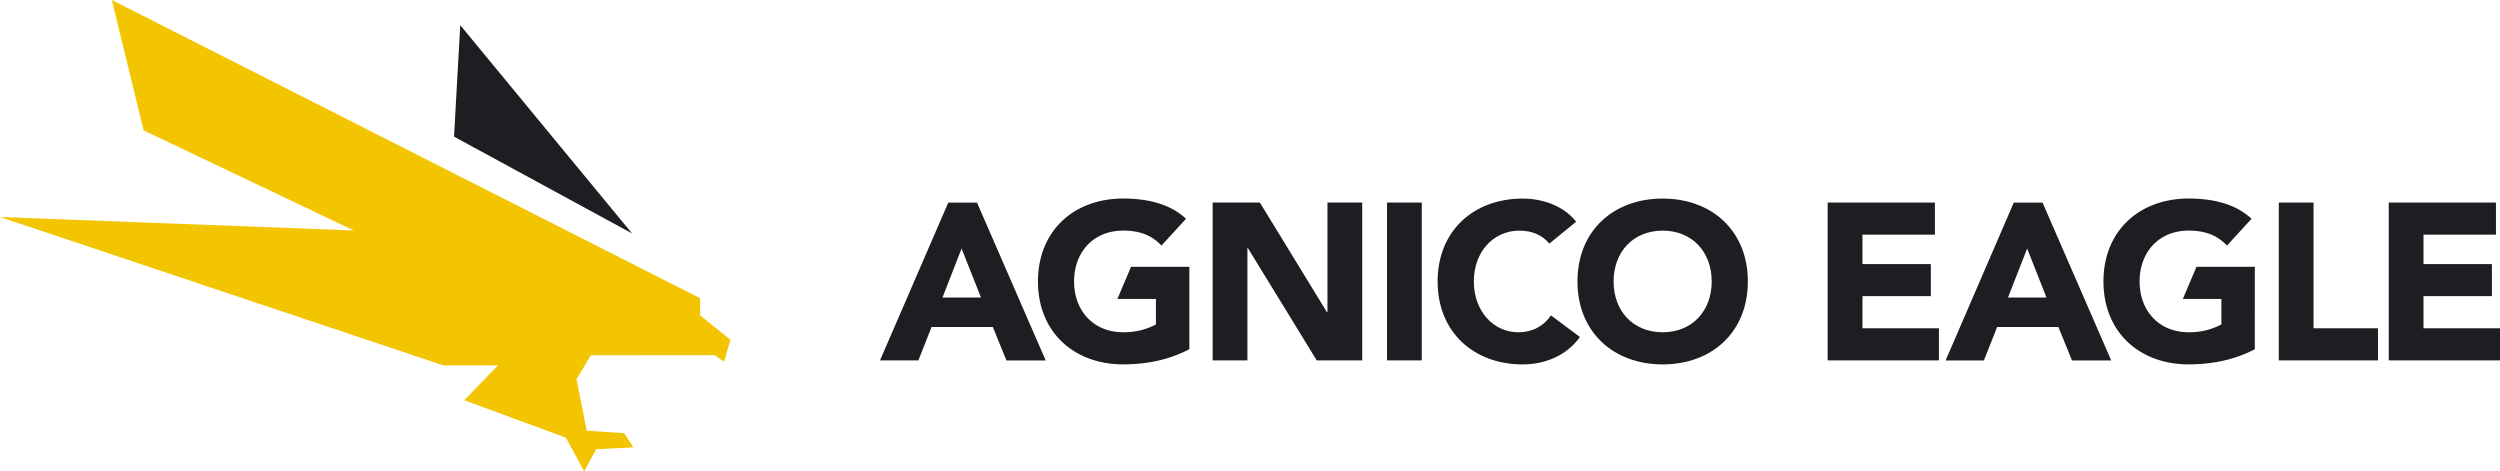
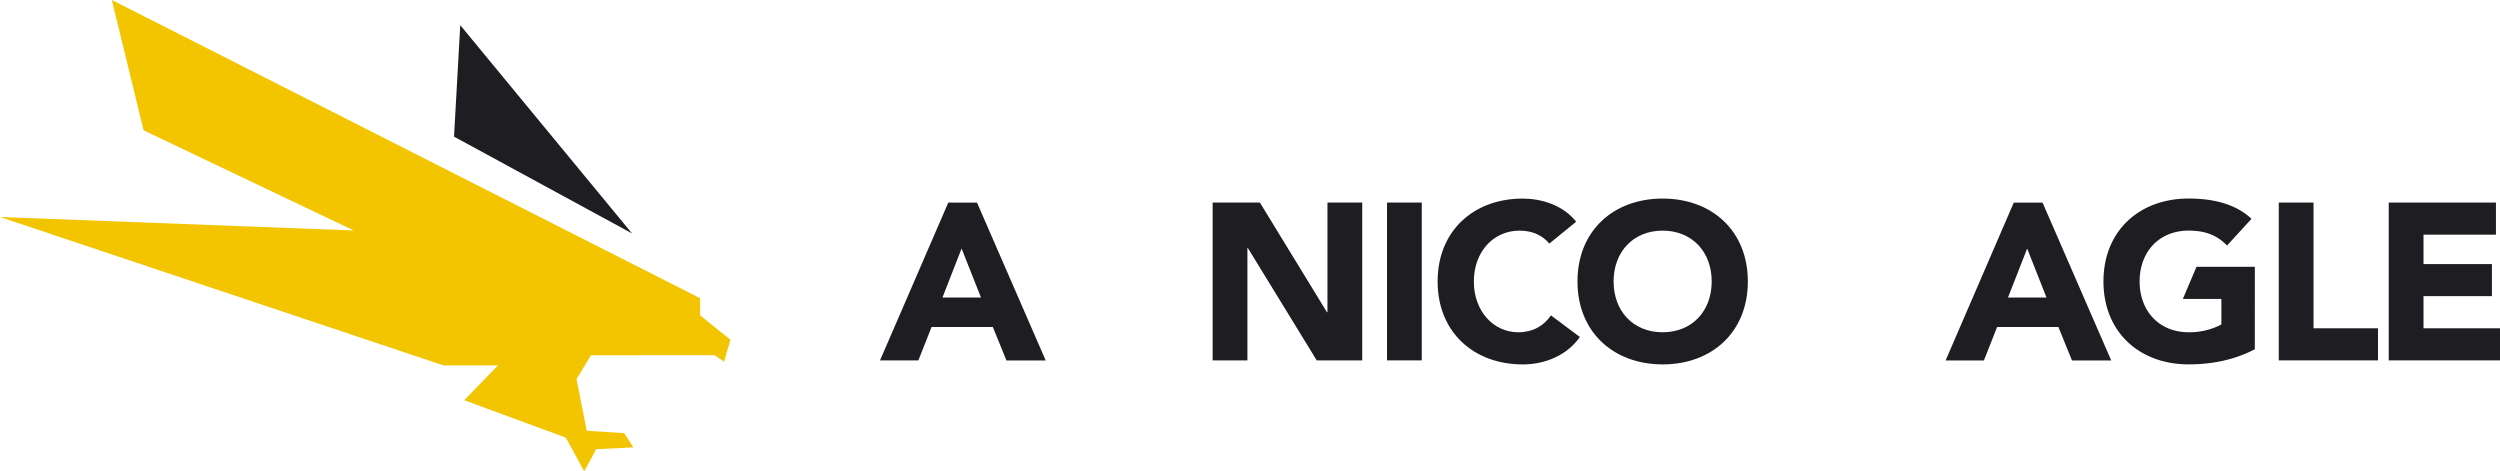
<svg xmlns="http://www.w3.org/2000/svg" id="Calque_1" data-name="Calque 1" viewBox="0 0 1816.89 342.49">
  <defs>
    <style>.cls-1{fill:none;}.cls-2{clip-path:url(#clip-path);}.cls-3{fill:#1e1e22;}.cls-4{clip-path:url(#clip-path-2);}.cls-5{fill:#f2c500;}</style>
    <clipPath id="clip-path" transform="translate(-51.56 -78.75)">
      <rect class="cls-1" x="51.56" y="78.75" width="1816.89" height="342.5" />
    </clipPath>
    <clipPath id="clip-path-2" transform="translate(-51.56 -78.75)">
      <rect class="cls-1" x="51.56" y="78.75" width="1816.89" height="342.49" />
    </clipPath>
  </defs>
  <g id="Illustration_10" data-name="Illustration 10">
    <g class="cls-2">
      <path class="cls-3" d="M740.72,226h20.89l49.91,114.7H783l-9.89-24.3H728.58L719,340.66H691.12Zm9.68,33.38L736.5,295h28Z" transform="translate(-51.56 -78.75)" />
      <g class="cls-4">
-         <path class="cls-3" d="M915.92,332.56c-14.92,7.79-31.28,11-48.08,11-35.84,0-61.93-23.49-61.93-60.28s26.09-60.24,61.93-60.24c18.12,0,34.19,4,45.66,14.72l-17.85,19.45c-6.79-7.11-15-10.86-27.81-10.86-21.58,0-35.67,15.54-35.67,36.93s14.09,36.93,35.67,36.93a49.69,49.69,0,0,0,23.79-5.65V296h-28l9.94-23.35h42.37Z" transform="translate(-51.56 -78.75)" />
        <polygon class="cls-3" points="881.29 147.21 915.63 147.21 964.38 226.91 964.74 226.91 964.74 147.21 990 147.21 990 261.91 956.94 261.91 906.88 180.25 906.57 180.25 906.57 261.91 881.29 261.91 881.29 147.21" />
        <rect class="cls-3" x="1008.03" y="147.21" width="25.24" height="114.7" />
        <path class="cls-3" d="M1177.55,255.78c-5-6-12.31-9.41-21.69-9.41-19.12,0-33.18,15.54-33.18,36.93s14.06,36.93,32.38,36.93c10.18,0,18.52-4.54,23.62-12.29l21.07,15.71c-9.53,13.63-25.76,19.94-41.47,19.94-35.79,0-61.92-23.5-61.92-60.29s26.13-60.24,61.92-60.24c12.81,0,29,4.37,38.75,16.83Z" transform="translate(-51.56 -78.75)" />
        <path class="cls-3" d="M1259.92,223.06c35.8,0,61.9,23.46,61.9,60.24s-26.1,60.28-61.9,60.28S1198,320.09,1198,283.3s26.08-60.24,61.9-60.24m0,97.17c21.51,0,35.65-15.54,35.65-36.93s-14.14-36.93-35.65-36.93-35.65,15.55-35.65,36.93,14.07,36.93,35.65,36.93" transform="translate(-51.56 -78.75)" />
-         <polygon class="cls-3" points="1328.26 147.21 1406.21 147.21 1406.21 170.54 1353.56 170.54 1353.56 191.93 1403.25 191.93 1403.25 215.22 1353.56 215.22 1353.56 238.58 1409.12 238.58 1409.12 261.91 1328.26 261.91 1328.26 147.21" />
        <path class="cls-3" d="M1515.08,226H1536l49.9,114.7h-28.51l-9.87-24.3h-44.54l-9.59,24.3h-27.84Zm9.73,33.38L1510.87,295h28Z" transform="translate(-51.56 -78.75)" />
        <path class="cls-3" d="M1690.26,332.56c-14.86,7.79-31.25,11-48.12,11-35.77,0-61.88-23.49-61.88-60.28s26.11-60.24,61.88-60.24c18.16,0,34.22,4,45.73,14.72l-17.82,19.45c-6.8-7.11-15.11-10.86-27.91-10.86-21.54,0-35.6,15.54-35.6,36.93s14.06,36.93,35.6,36.93a49.53,49.53,0,0,0,23.82-5.65V296h-28l9.91-23.35h42.4Z" transform="translate(-51.56 -78.75)" />
        <polygon class="cls-3" points="1656.12 147.21 1681.37 147.21 1681.37 238.58 1728.21 238.58 1728.21 261.91 1656.12 261.91 1656.12 147.21" />
        <polygon class="cls-3" points="1736.03 147.21 1813.94 147.21 1813.94 170.54 1761.29 170.54 1761.29 191.93 1811.01 191.93 1811.01 215.22 1761.29 215.22 1761.29 238.58 1816.89 238.58 1816.89 261.91 1736.03 261.91 1736.03 147.21" />
        <polygon class="cls-3" points="334.49 18.29 329.97 99.3 459.35 169.66 334.49 18.29" />
        <polygon class="cls-5" points="424.58 342.49 433.27 326.46 460.3 325.12 453.64 314.81 426.4 313.04 418.98 275.52 429.44 258.2 519.36 258.12 526.24 262.83 530.85 246.92 508.83 229.17 508.75 216.71 81.3 0 104.36 94.73 257.09 167.5 0 157.71 322.29 265.56 361.94 265.56 337.37 290.85 411.25 318.08 424.58 342.49" />
      </g>
    </g>
  </g>
</svg>